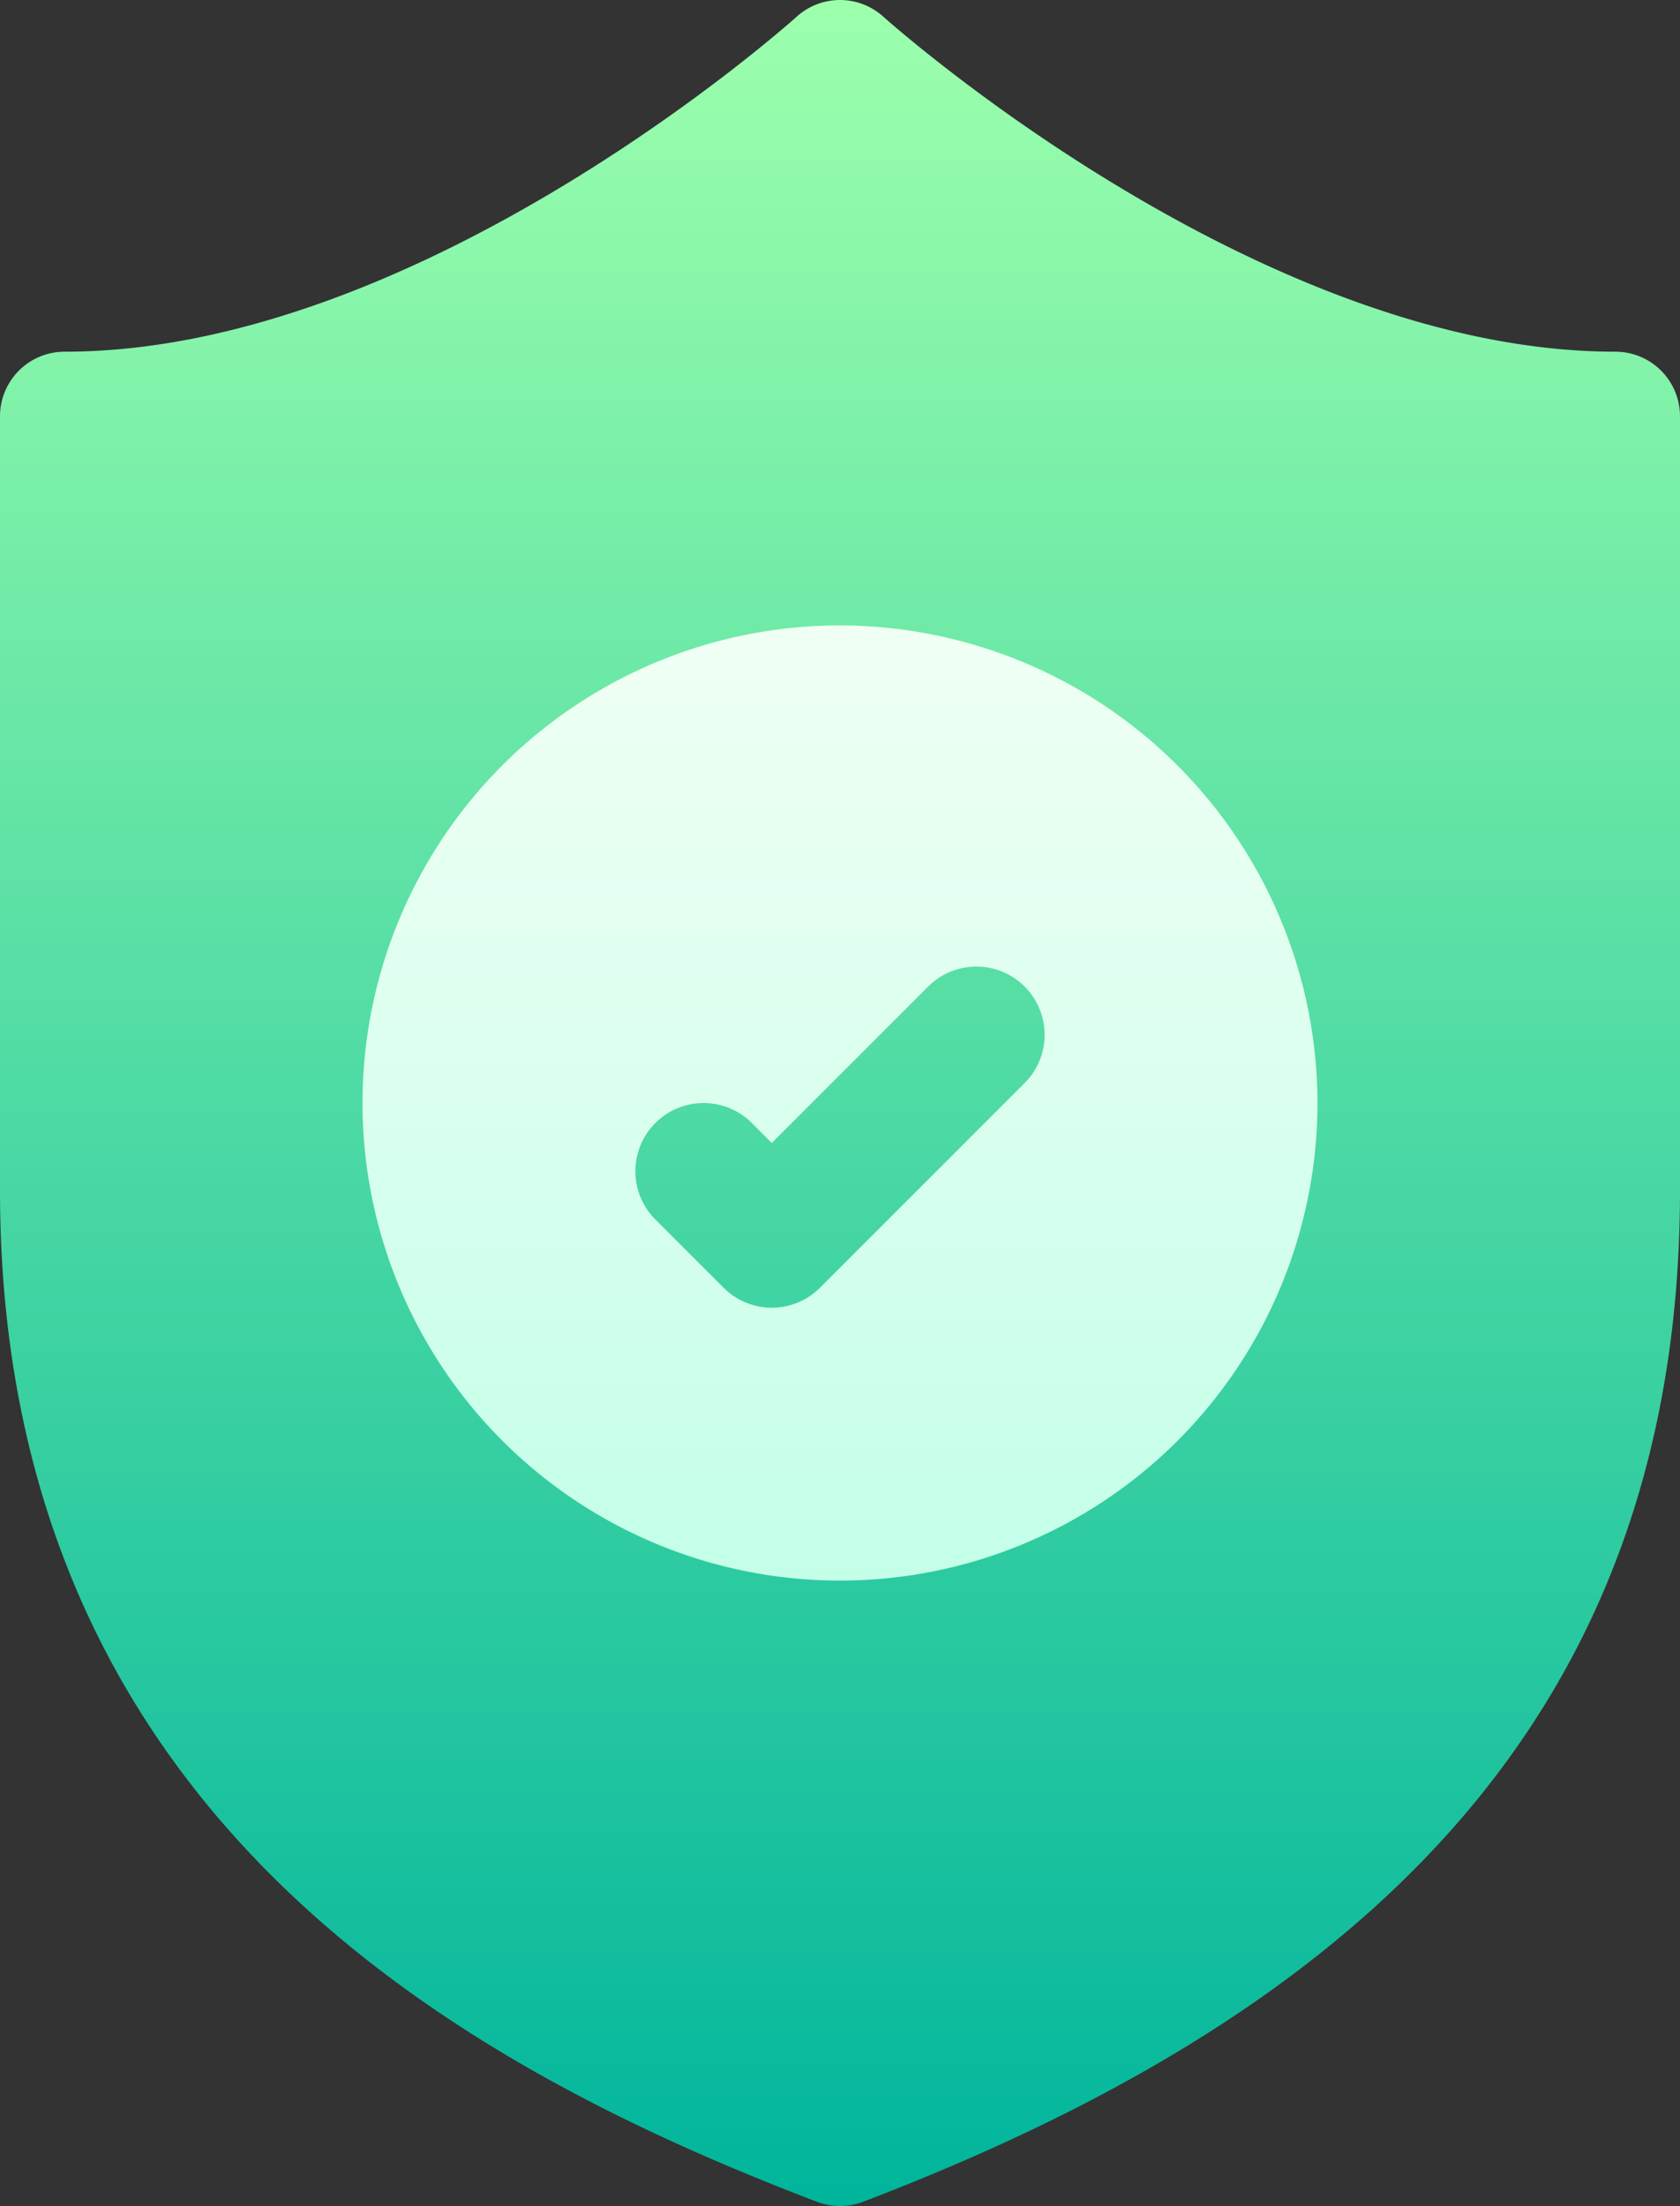
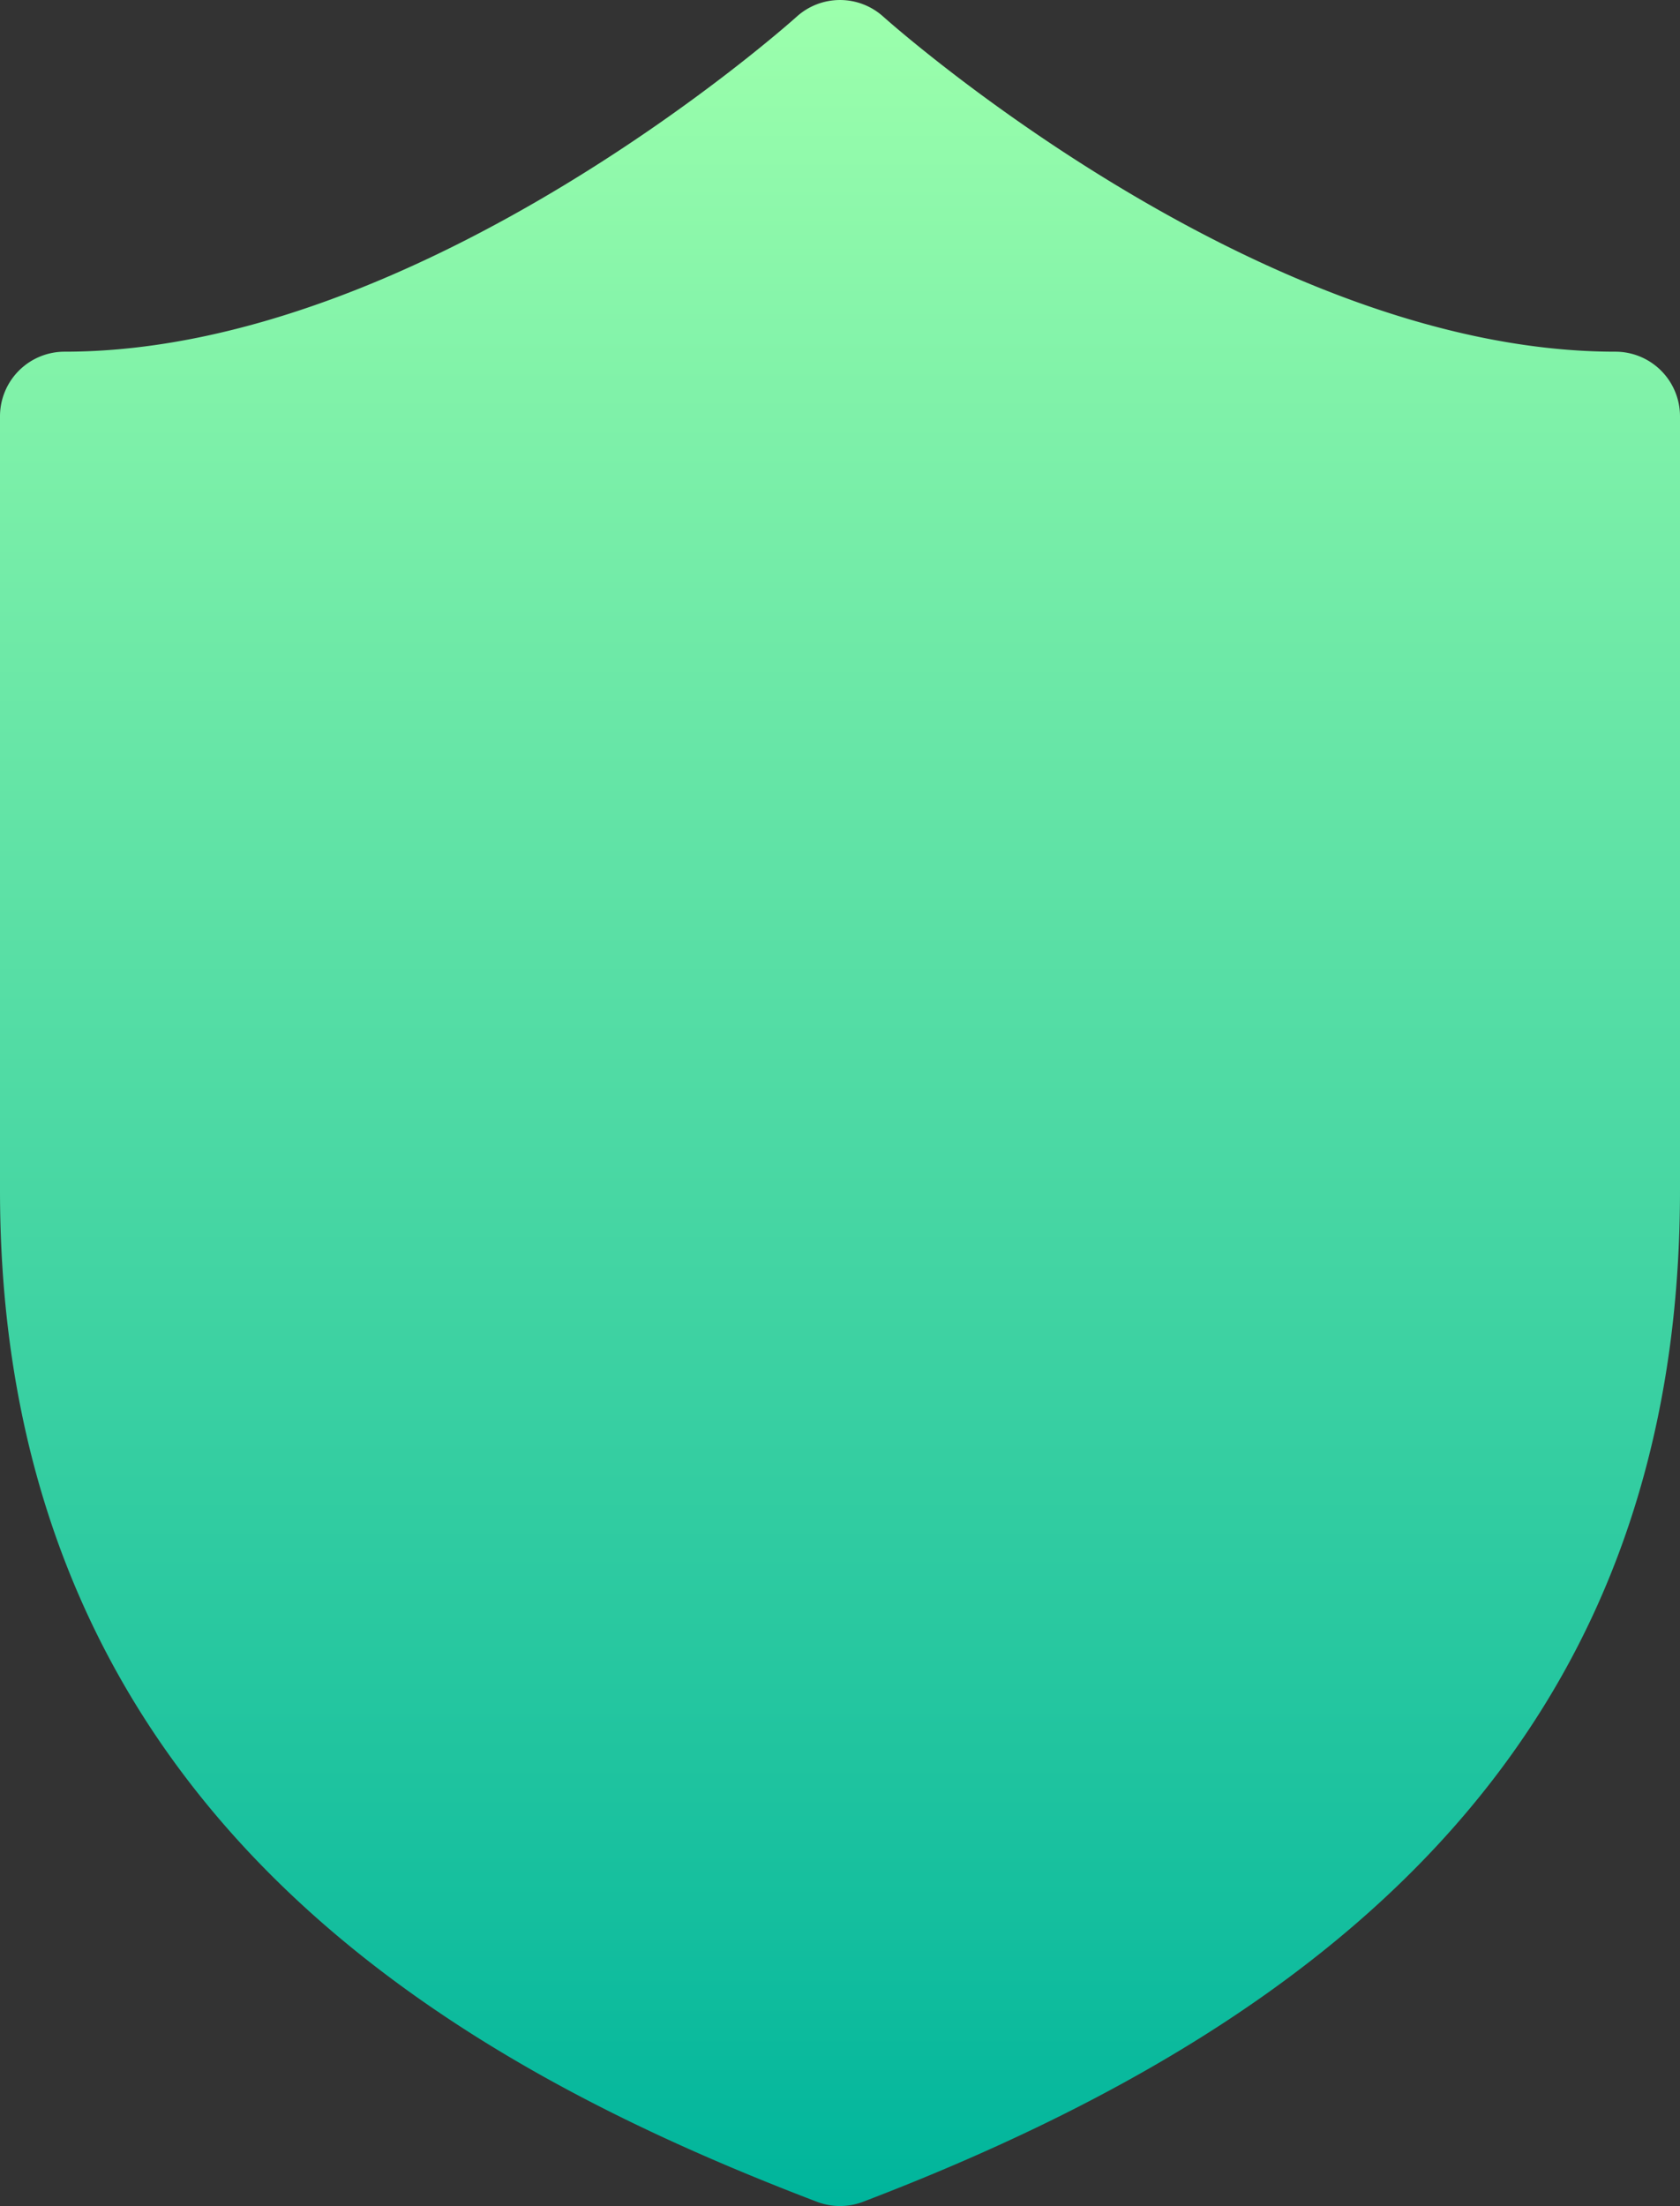
<svg xmlns="http://www.w3.org/2000/svg" id="_004-insurance" data-name="004-insurance" width="68.555" height="90" viewBox="0 0 68.555 90">
  <rect x="0" y="0" width="68.555" height="90" fill="#333333" stroke="none" />
  <defs>
    <linearGradient id="linear-gradient" x1="0.5" y1="1" x2="0.5" gradientUnits="objectBoundingBox">
      <stop offset="0" stop-color="#00b59c" />
      <stop offset="1" stop-color="#9cffac" />
    </linearGradient>
    <linearGradient id="linear-gradient-2" x1="0.5" y1="1" x2="0.5" gradientUnits="objectBoundingBox">
      <stop offset="0" stop-color="#c3ffe8" />
      <stop offset="0.997" stop-color="#f0fff4" />
    </linearGradient>
  </defs>
  <g id="Gruppe_1567" data-name="Gruppe 1567" transform="translate(0 0)">
    <g id="Gruppe_1566" data-name="Gruppe 1566">
      <path id="Pfad_1867" data-name="Pfad 1867" d="M126.918,14.348C112.323,14.348,97.2.819,97.049.684a2.637,2.637,0,0,0-3.543,0C93.355.82,78.27,14.348,63.637,14.348A2.637,2.637,0,0,0,61,16.984V48.561c0,25.58,19.026,35.8,33.337,41.266a2.638,2.638,0,0,0,1.881,0c20.066-7.661,33.337-19.61,33.337-41.266V16.984A2.637,2.637,0,0,0,126.918,14.348Z" transform="translate(-61 0)" fill="url(#linear-gradient)" />
    </g>
  </g>
  <g id="Gruppe_1569" data-name="Gruppe 1569" transform="translate(14.793 25.516)">
    <g id="Gruppe_1568" data-name="Gruppe 1568">
-       <path id="Pfad_1868" data-name="Pfad 1868" d="M170.484,151a19.484,19.484,0,1,0,19.484,19.484A19.506,19.506,0,0,0,170.484,151Zm7.535,18.669-8.35,8.35a2.783,2.783,0,0,1-3.936,0l-2.783-2.783a2.783,2.783,0,1,1,3.936-3.936l.815.815,6.382-6.382a2.783,2.783,0,1,1,3.936,3.936Z" transform="translate(-151 -151)" fill="url(#linear-gradient-2)" />
-     </g>
+       </g>
  </g>
</svg>